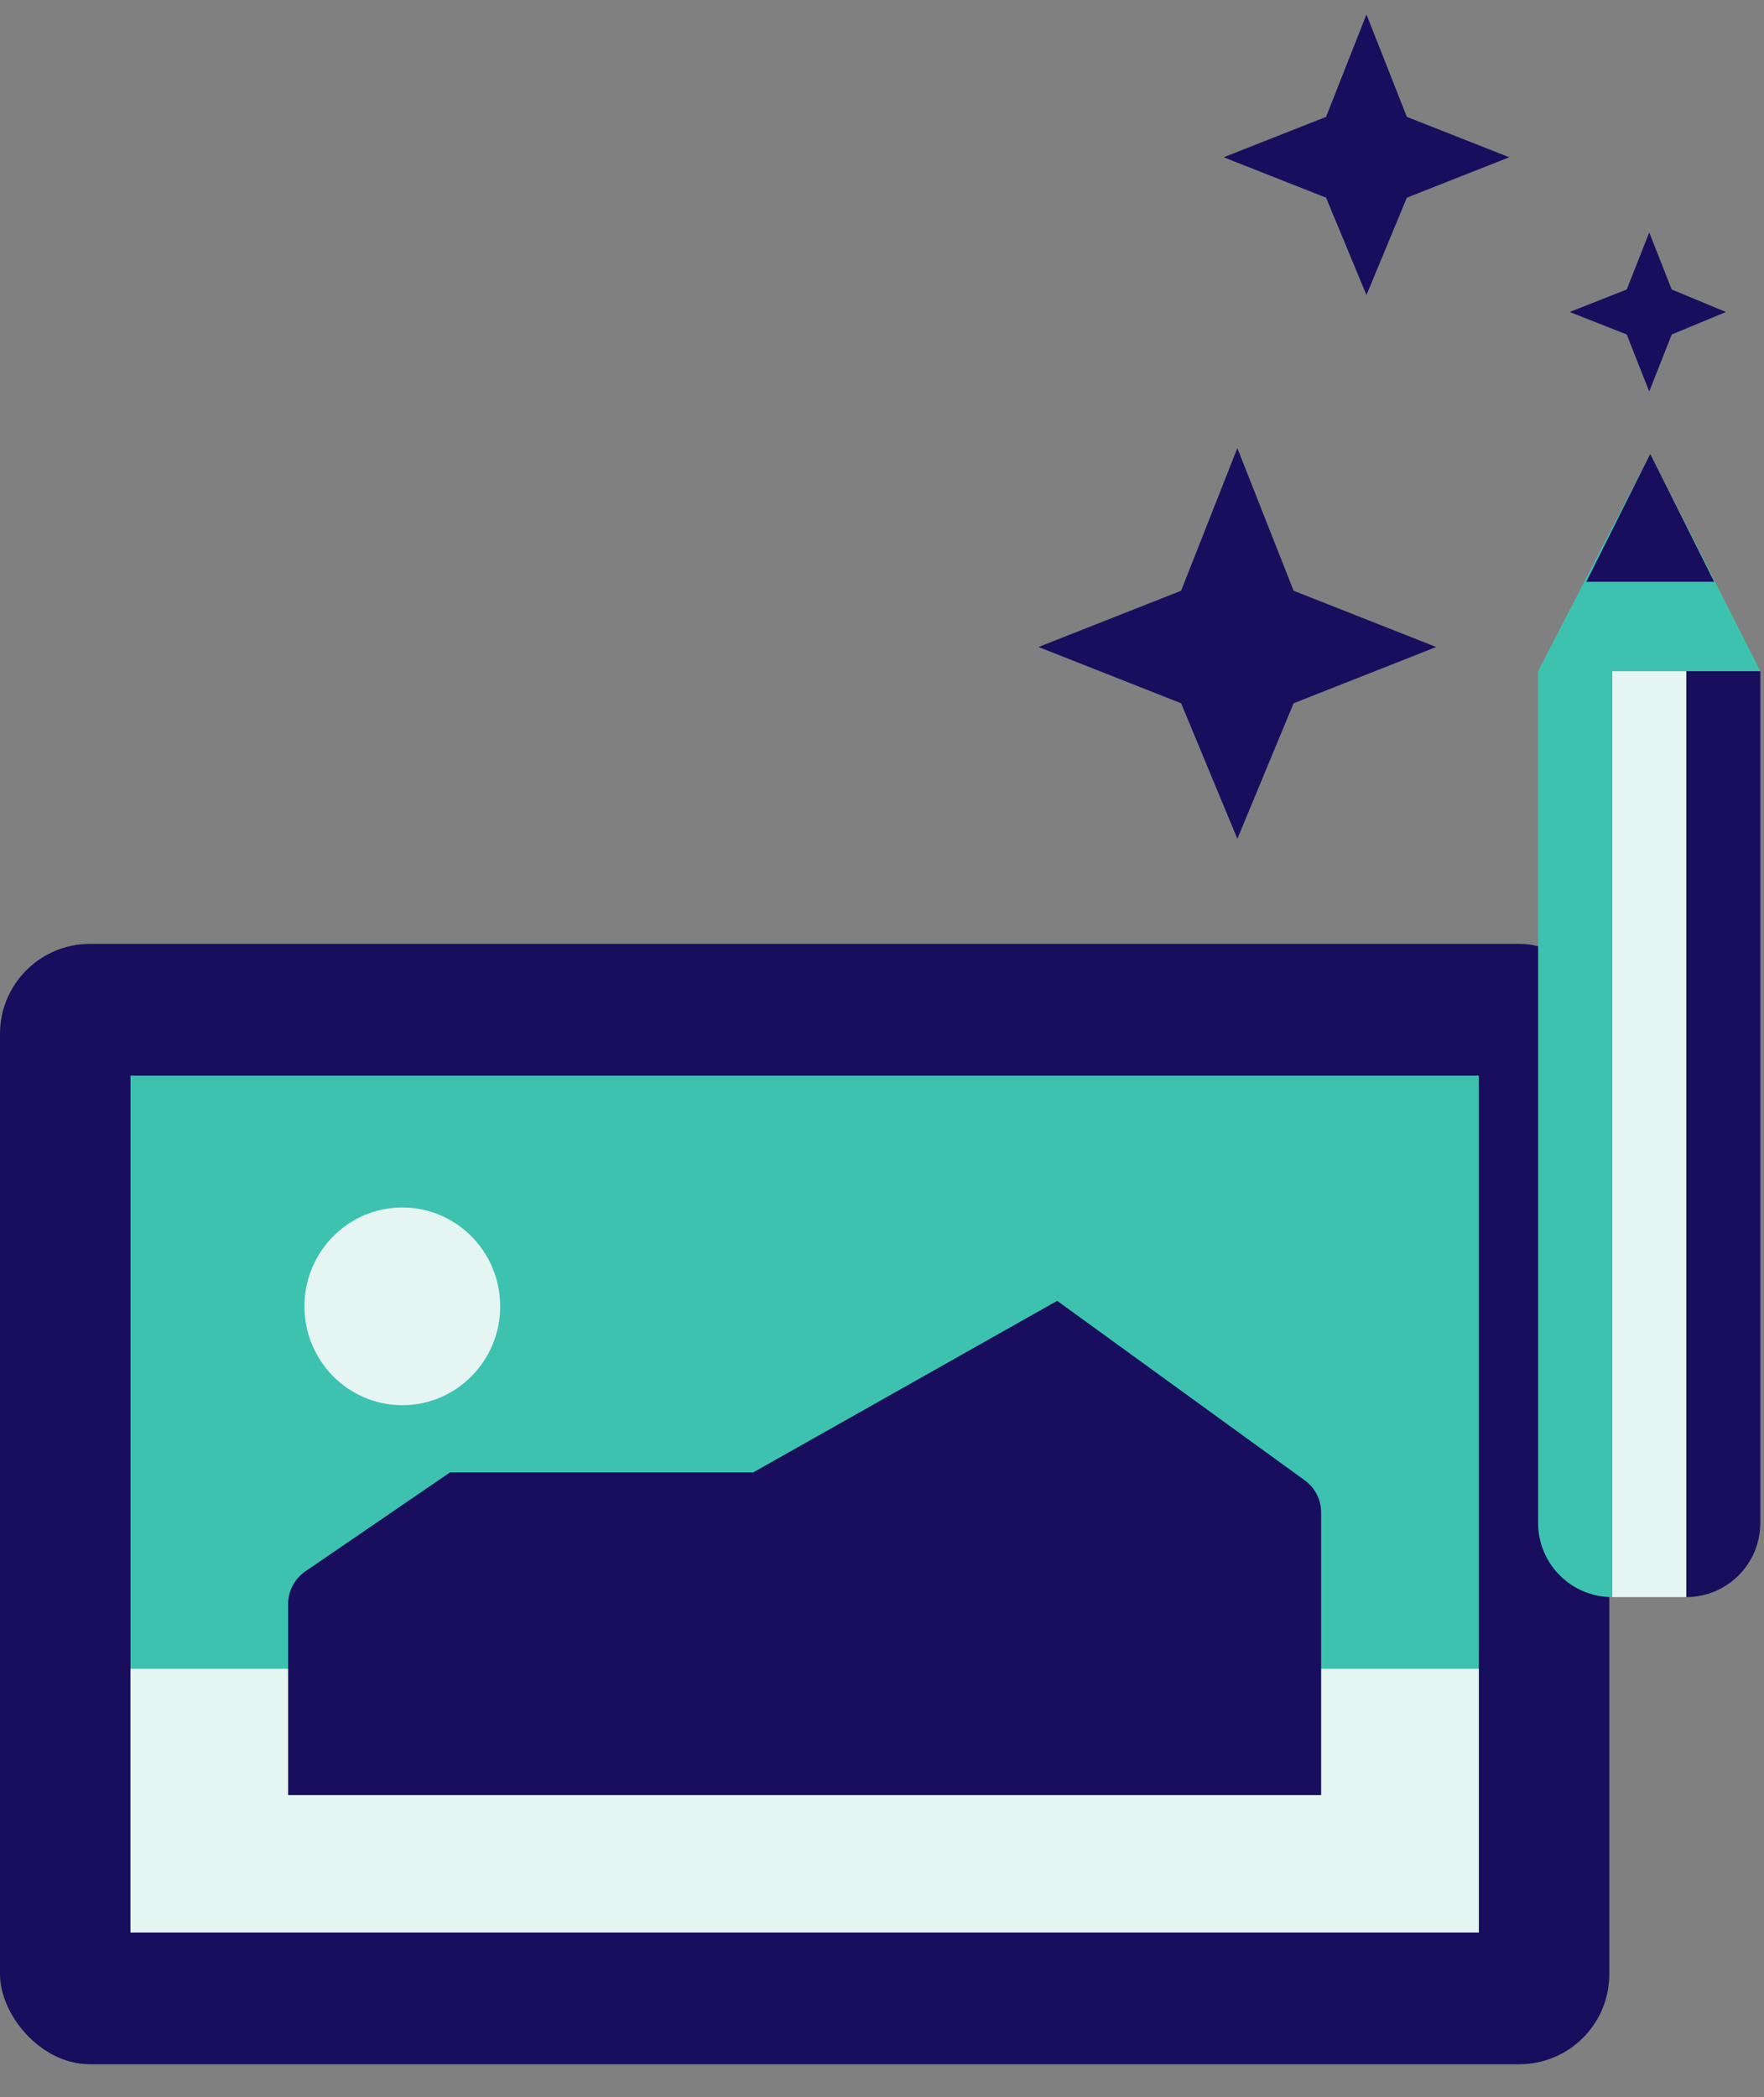
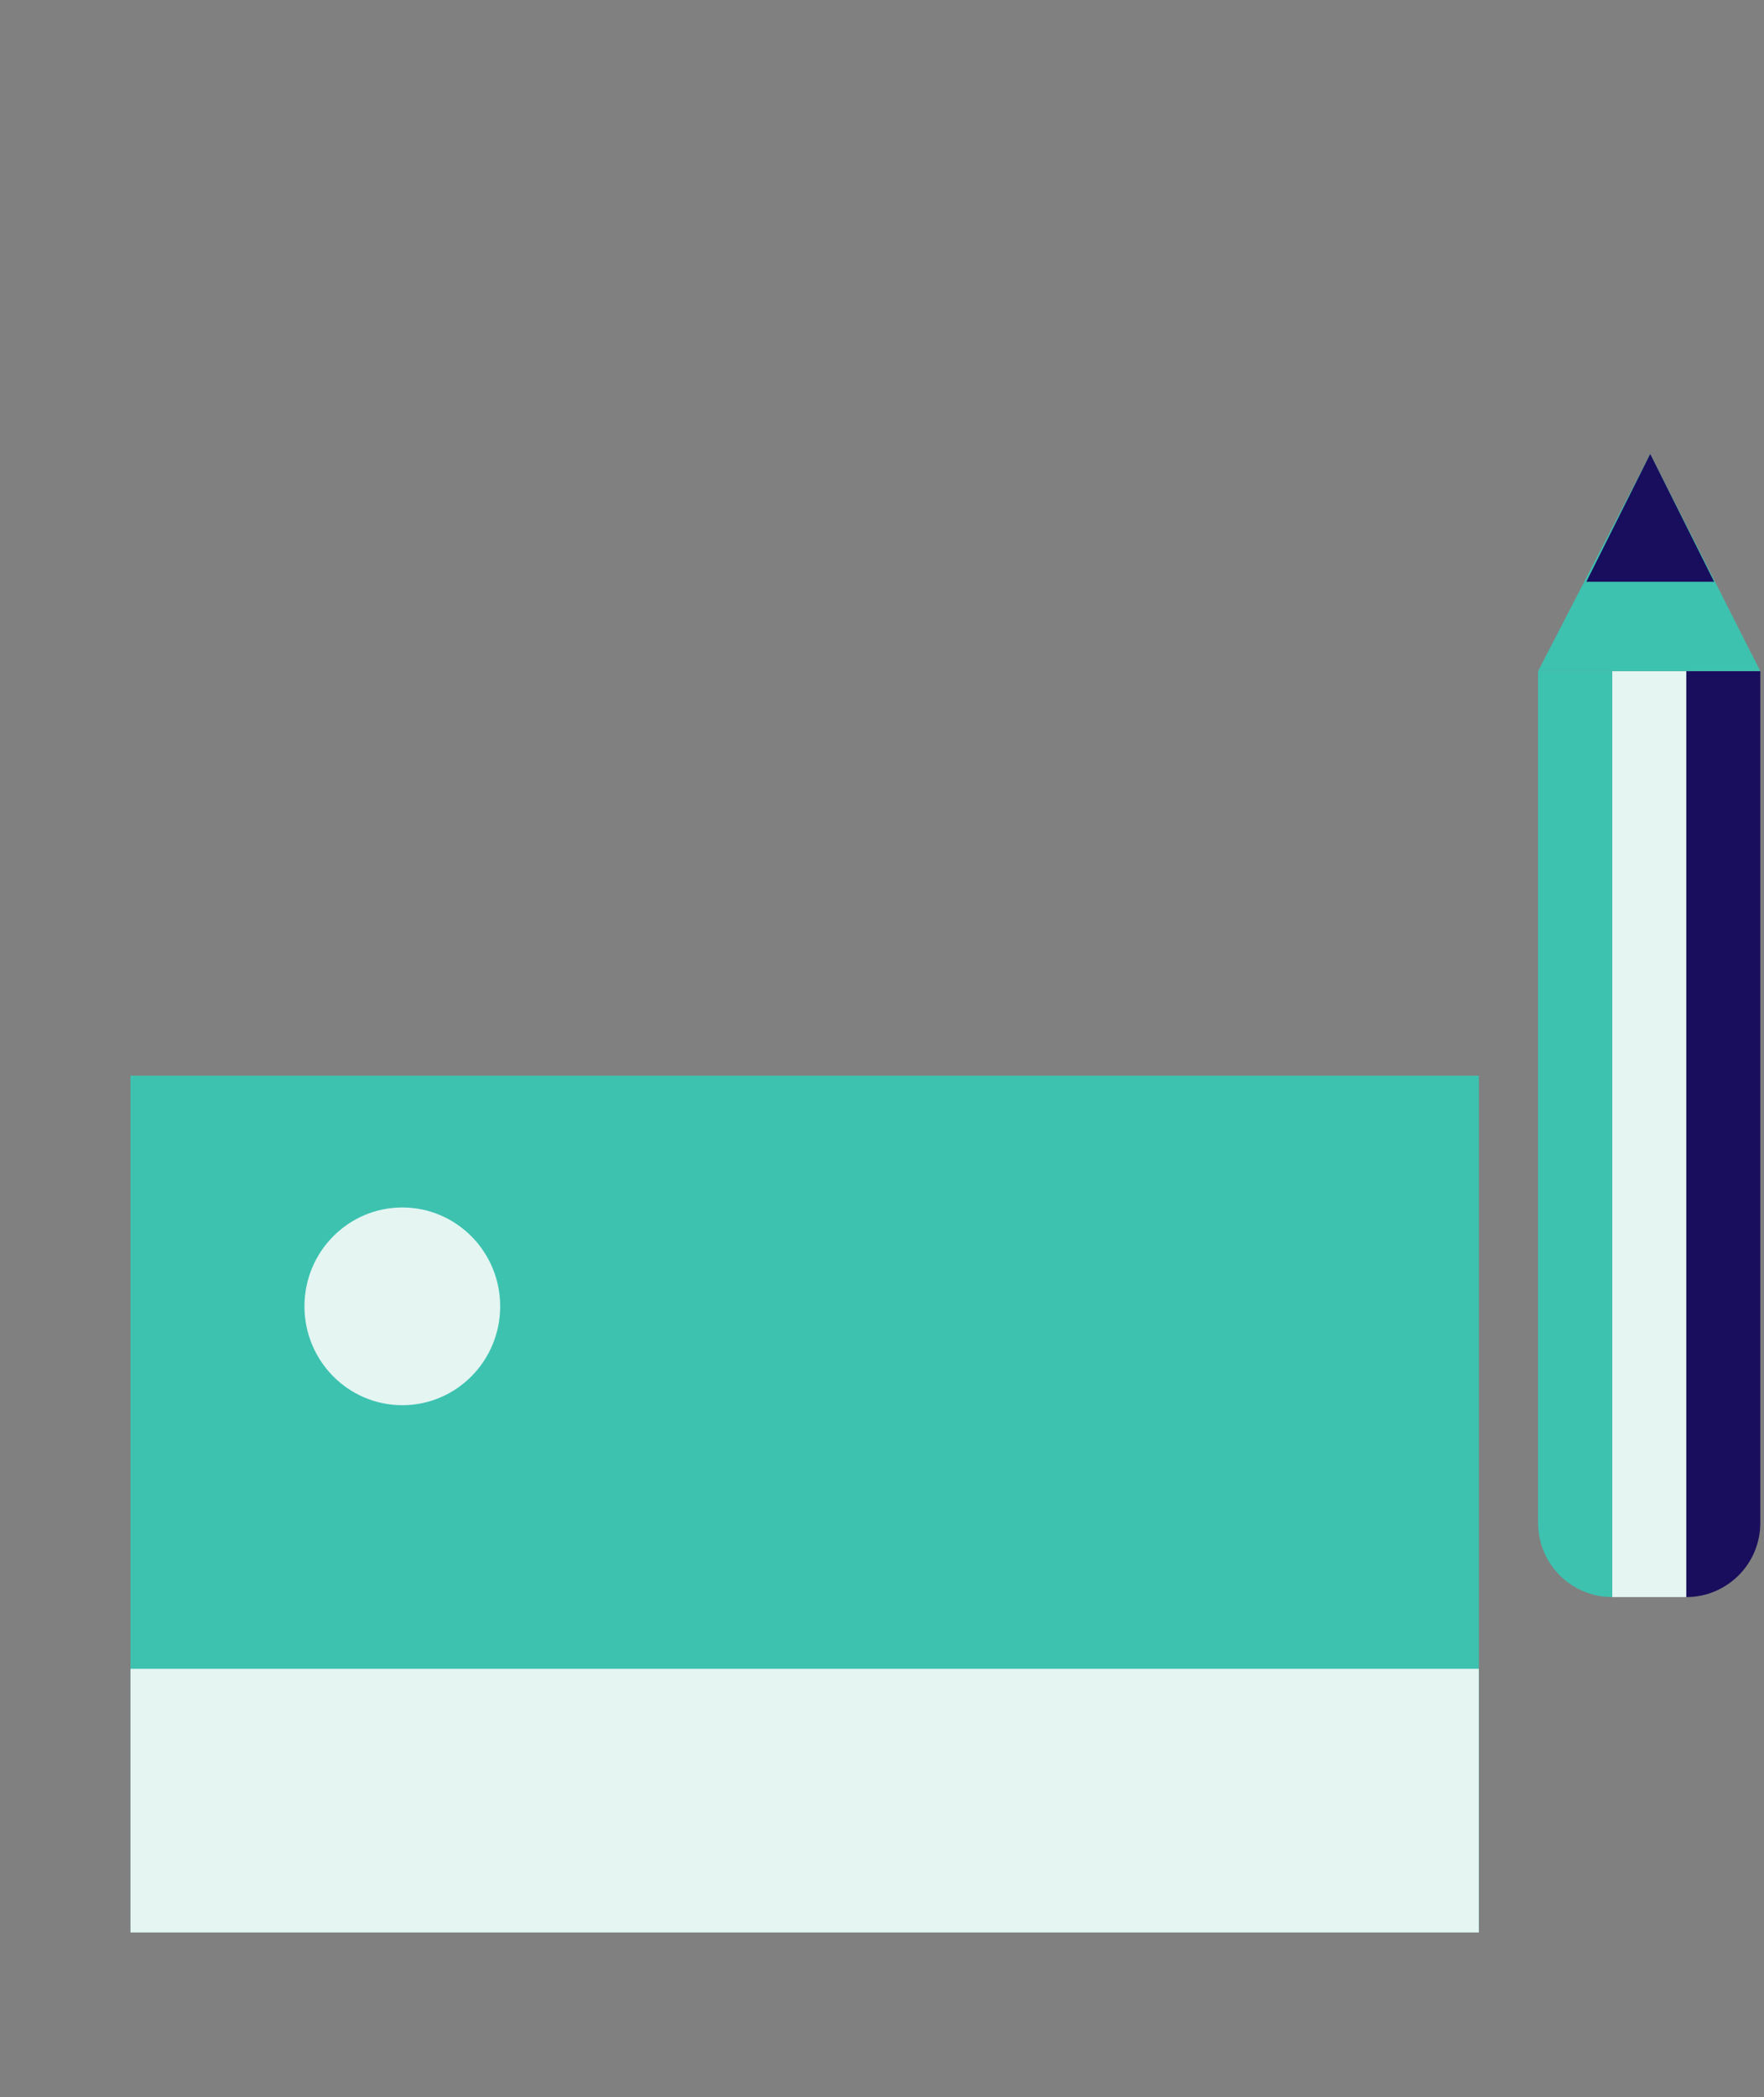
<svg xmlns="http://www.w3.org/2000/svg" width="69" height="82" viewBox="0 0 69 82">
  <rect x="0" y="0" width="69" height="82" fill="#808080" stroke="none" />
  <g fill="none" fill-rule="nonzero">
    <g transform="translate(0 36.908)">
-       <rect width="62.949" height="43.811" fill="#190E5D" rx="3.52" />
      <path fill="#3DC2B0" d="M5.104 5.154h52.741v33.503H5.104z" />
      <ellipse cx="15.737" cy="14.174" fill="#E4F5F2" rx="3.828" ry="3.866" />
      <path fill="#E4F5F2" d="M5.104 28.349h52.741v10.309H5.104z" />
-       <path fill="#190E5D" d="M11.271 33.288v-7.477c0-.51.252-.986.674-1.274L17.6 20.67H29.46l11.893-6.711 9.685 7.021c.402.291.639.756.639 1.25v11.057H11.271z">
-       </path>
    </g>
    <g fill="#190E5D">
-       <path d="M48.4 17.522l2.2 5.578 5.578 2.2-5.578 2.2-2.2 5.3-2.2-5.3-5.578-2.2 5.578-2.2zM53.45.564l1.58 4.006 4.006 1.58-4.006 1.58-1.58 3.807-1.58-3.807-4.006-1.58 4.006-1.58zM61.4 12.2l2.231.88.88 2.231.88-2.231 2.12-.88-2.12-.88-.88-2.231-.88 2.231z">
-       </path>
-     </g>
+       </g>
    <path fill="#190E5D" d="M68.855 59.554V26.242h-2.897v36.21c1.6 0 2.897-1.298 2.897-2.898z" />
    <path fill="#E4F5F2" d="M65.958 62.451v-36.21H63.06v36.21z" />
    <path fill="#3DC2B0" d="M63.061 62.451v-36.21h-2.897v33.313c0 1.6 1.297 2.897 2.897 2.897z" />
    <path fill="#3DC2B0" d="M60.164 26.242l4.386-8.492 4.305 8.492z" />
    <path fill="#190E5D" d="M62.05 22.75h5l-2.5-5z" />
  </g>
</svg>